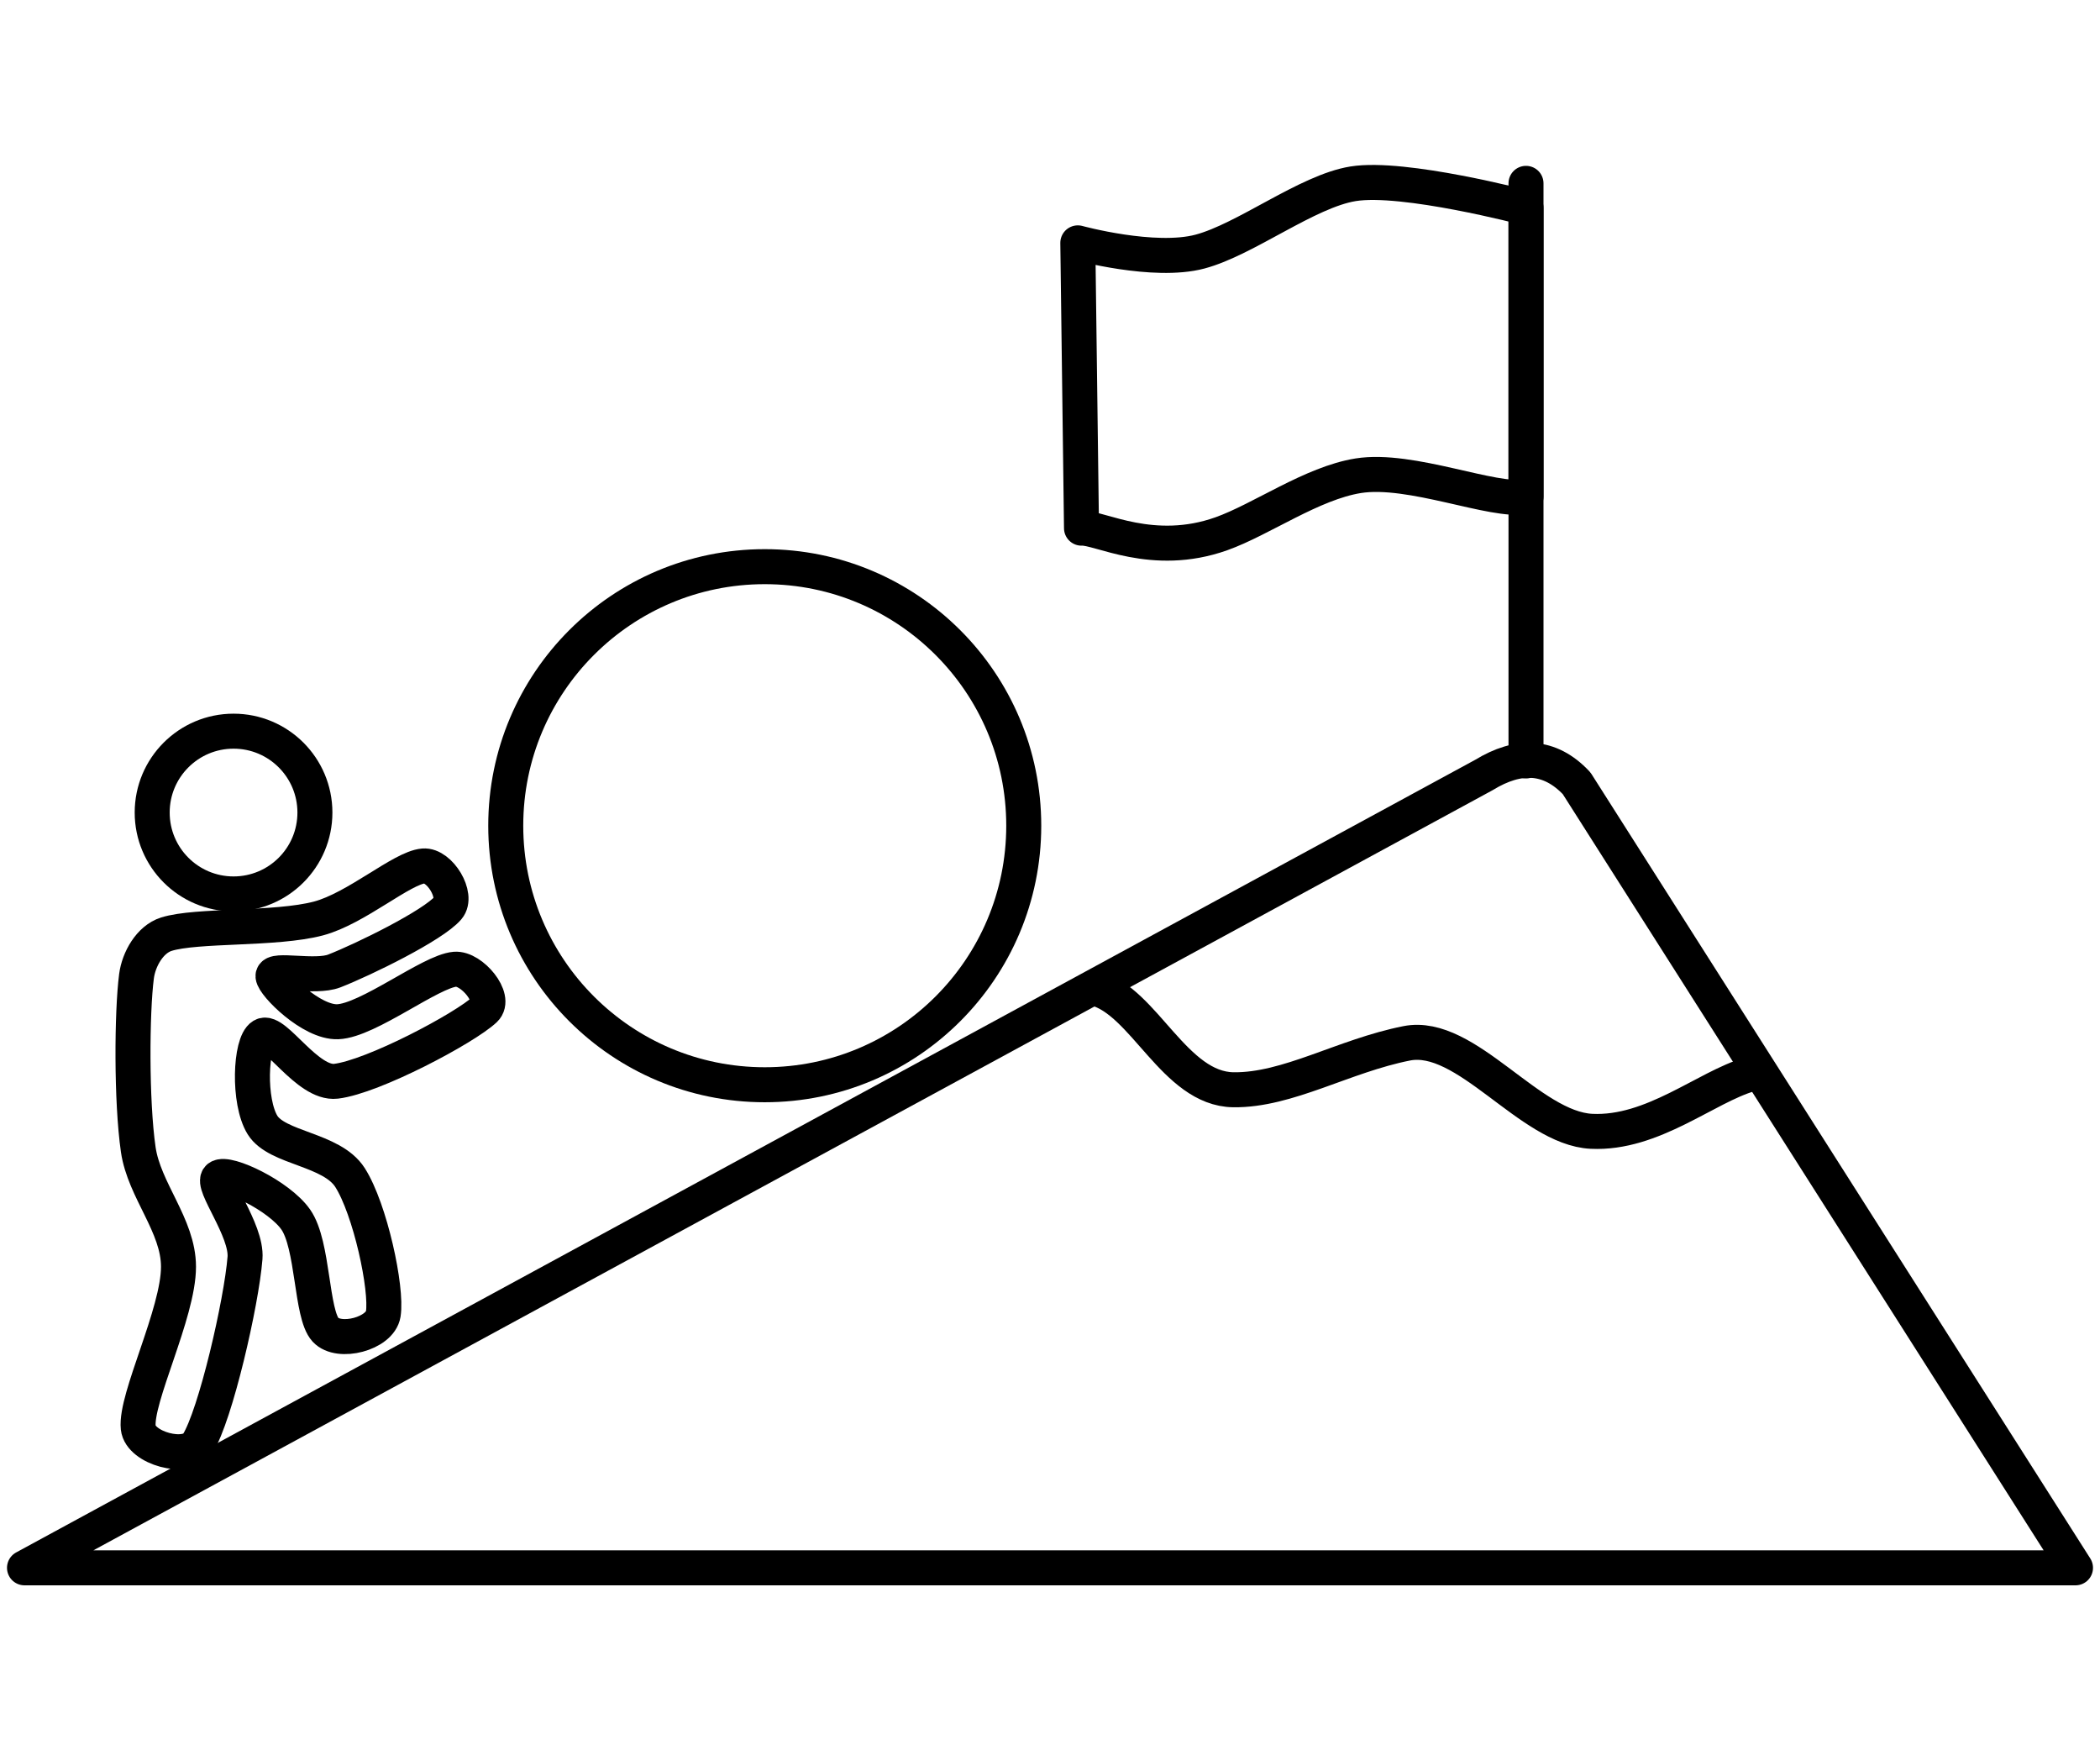
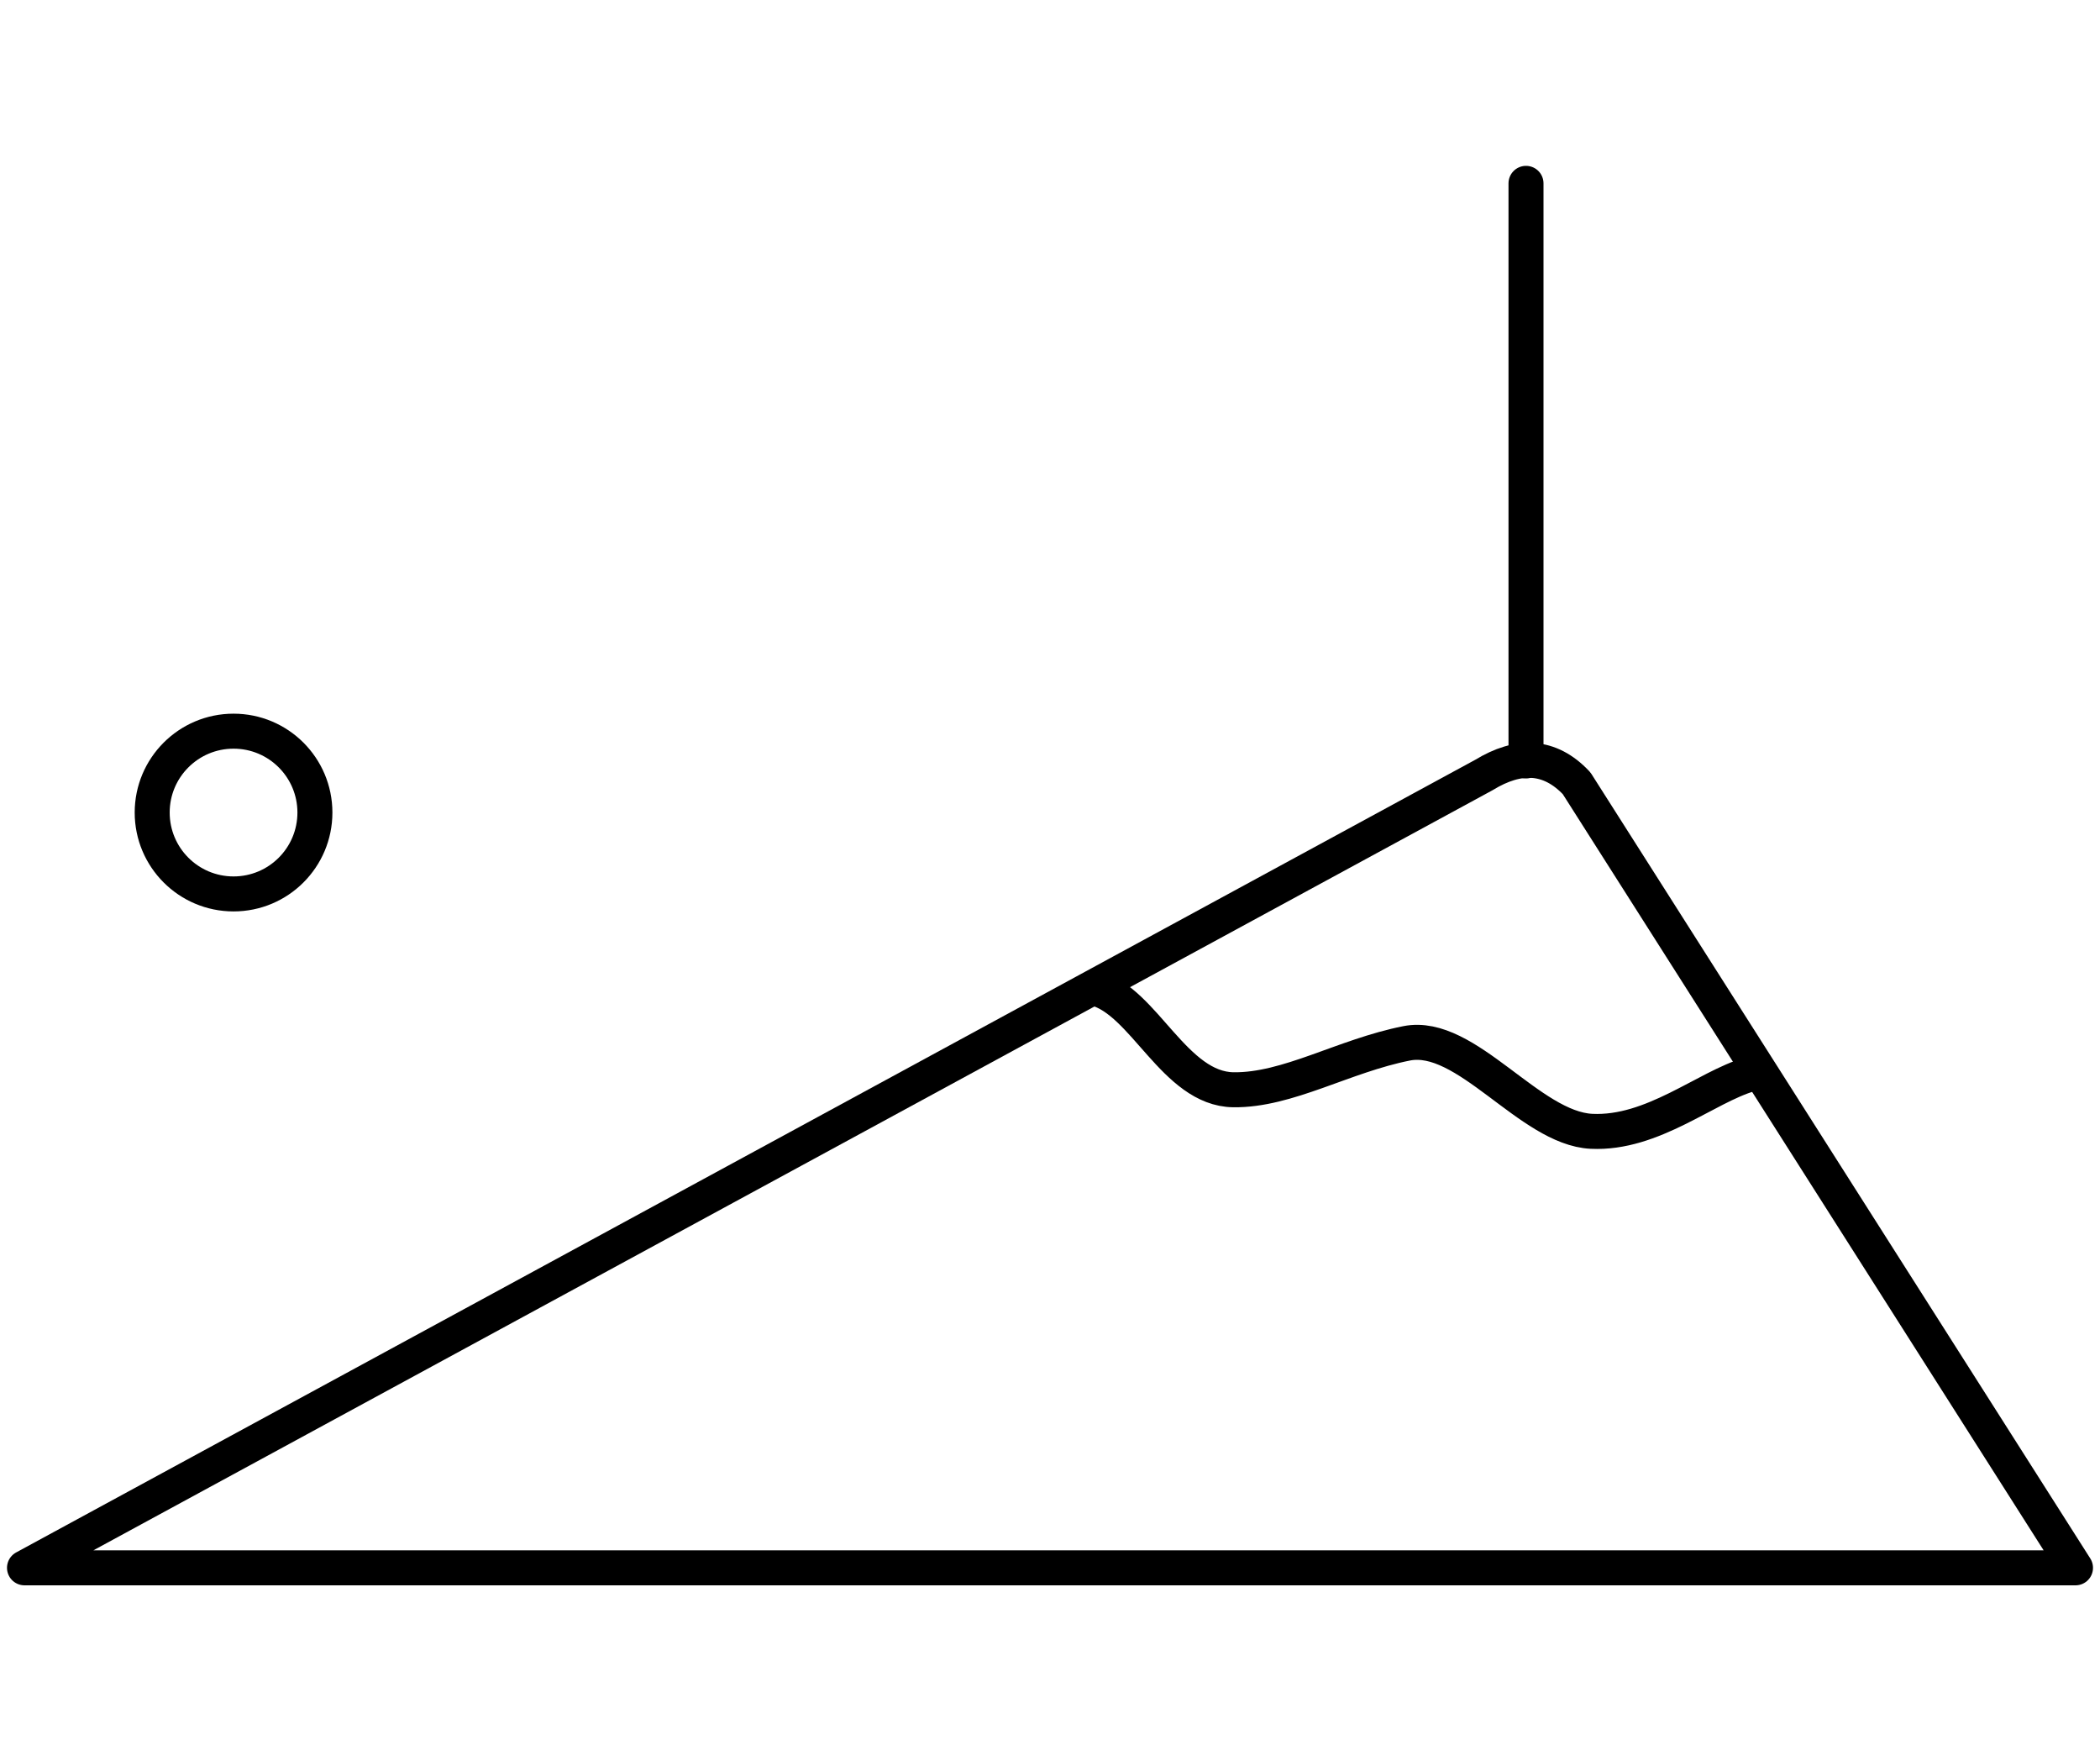
<svg xmlns="http://www.w3.org/2000/svg" width="100%" height="100%" viewBox="0 0 1200 1000" version="1.1" xml:space="preserve" style="fill-rule:evenodd;clip-rule:evenodd;stroke-linecap:round;stroke-linejoin:round;stroke-miterlimit:1.5;">
  <defs>
    <linearGradient id="_Linear1" x1="0" y1="0" x2="1" y2="0" gradientUnits="userSpaceOnUse" gradientTransform="matrix(362.319,0,0,2e-06,3496.38,2807.97)">
      <stop offset="0" style="stop-opacity:1" />
      <stop offset="1" style="stop-opacity:1" />
    </linearGradient>
  </defs>
  <g transform="matrix(1,0,0,1,-1,162.757)">
    <g transform="matrix(1.107,0,0,1.107,-192.107,169.75)">
      <circle cx="295" cy="119" r="42" style="fill:none;stroke:url(#_Linear1);stroke-width:18.06px;" />
    </g>
-     <path d="M103,561C103,537.387 83.379,517.37 80,494C76,466.333 76.333,415.5 79,395C80.265,385.278 86.656,373.965 96,371C113.333,365.5 158.5,368.5 183,362C204.613,356.266 230.667,333 243,332C252.231,331.252 262.998,348.943 257,356C248.5,366 208.667,385.5 192,392C181.091,396.255 156.667,390.167 157,395C157.333,399.833 178.937,421.579 194,421C211.333,420.333 247,392.167 261,391C270.501,390.208 284.942,407.466 278,414C266.667,424.667 214.167,452.5 193,455C176.648,456.931 158,424.833 151,429C144,433.167 142.667,466.5 151,480C159.333,493.5 190.536,493.621 201,510C212.5,528 222.333,573.5 220,588C218.189,599.257 194.746,605.366 187,597C178.667,588 180.167,548.5 170,534C160.409,520.321 130.833,506.333 126,510C121.167,513.667 142.269,539.922 141,556C139,581.333 124.167,645.833 114,662C107.759,671.924 81.269,664.655 80,653C78.167,636.167 103,587.5 103,561Z" style="fill:none;stroke:url(#_Linear1);stroke-width:20px;" />
    <path d="M15,733L1187,733L901.932,284.776C886.562,268.407 868.746,267.933 849,280L15,733Z" style="fill:none;stroke:url(#_Linear1);stroke-width:20px;" />
    <path d="M627,402C654.799,409.317 672.168,459.411 705.787,459.864C736.925,460.283 768.691,440.473 804.856,433.333C838.919,426.607 874.982,481.881 910.419,483.605C945.4,485.307 975.769,458.319 1001,451" style="fill:none;stroke:url(#_Linear1);stroke-width:20px;" />
    <g transform="matrix(1,0,0,1,-24,24)">
-       <circle cx="462" cy="285" r="148" style="fill:none;stroke:url(#_Linear1);stroke-width:20px;" />
-     </g>
+       </g>
    <g transform="matrix(1,0,0,1,0,-191)">
      <path d="M873,463L873,133" style="fill:none;stroke:url(#_Linear1);stroke-width:20px;" />
    </g>
    <g transform="matrix(1,0,0,1,33,-183)">
-       <path d="M840,139C840,139 770.094,120.577 741.205,125.244C714.914,129.491 679.865,157.041 653.664,164C627.464,170.959 583.897,159 583.897,159L586,322C596.103,321.371 626.674,339.188 665.958,325.191C688.837,317.039 717.671,296.29 744.139,292.053C774.216,287.238 821.614,307.586 840,304L840,139Z" style="fill:none;stroke:url(#_Linear1);stroke-width:20px;" />
-     </g>
+       </g>
  </g>
</svg>